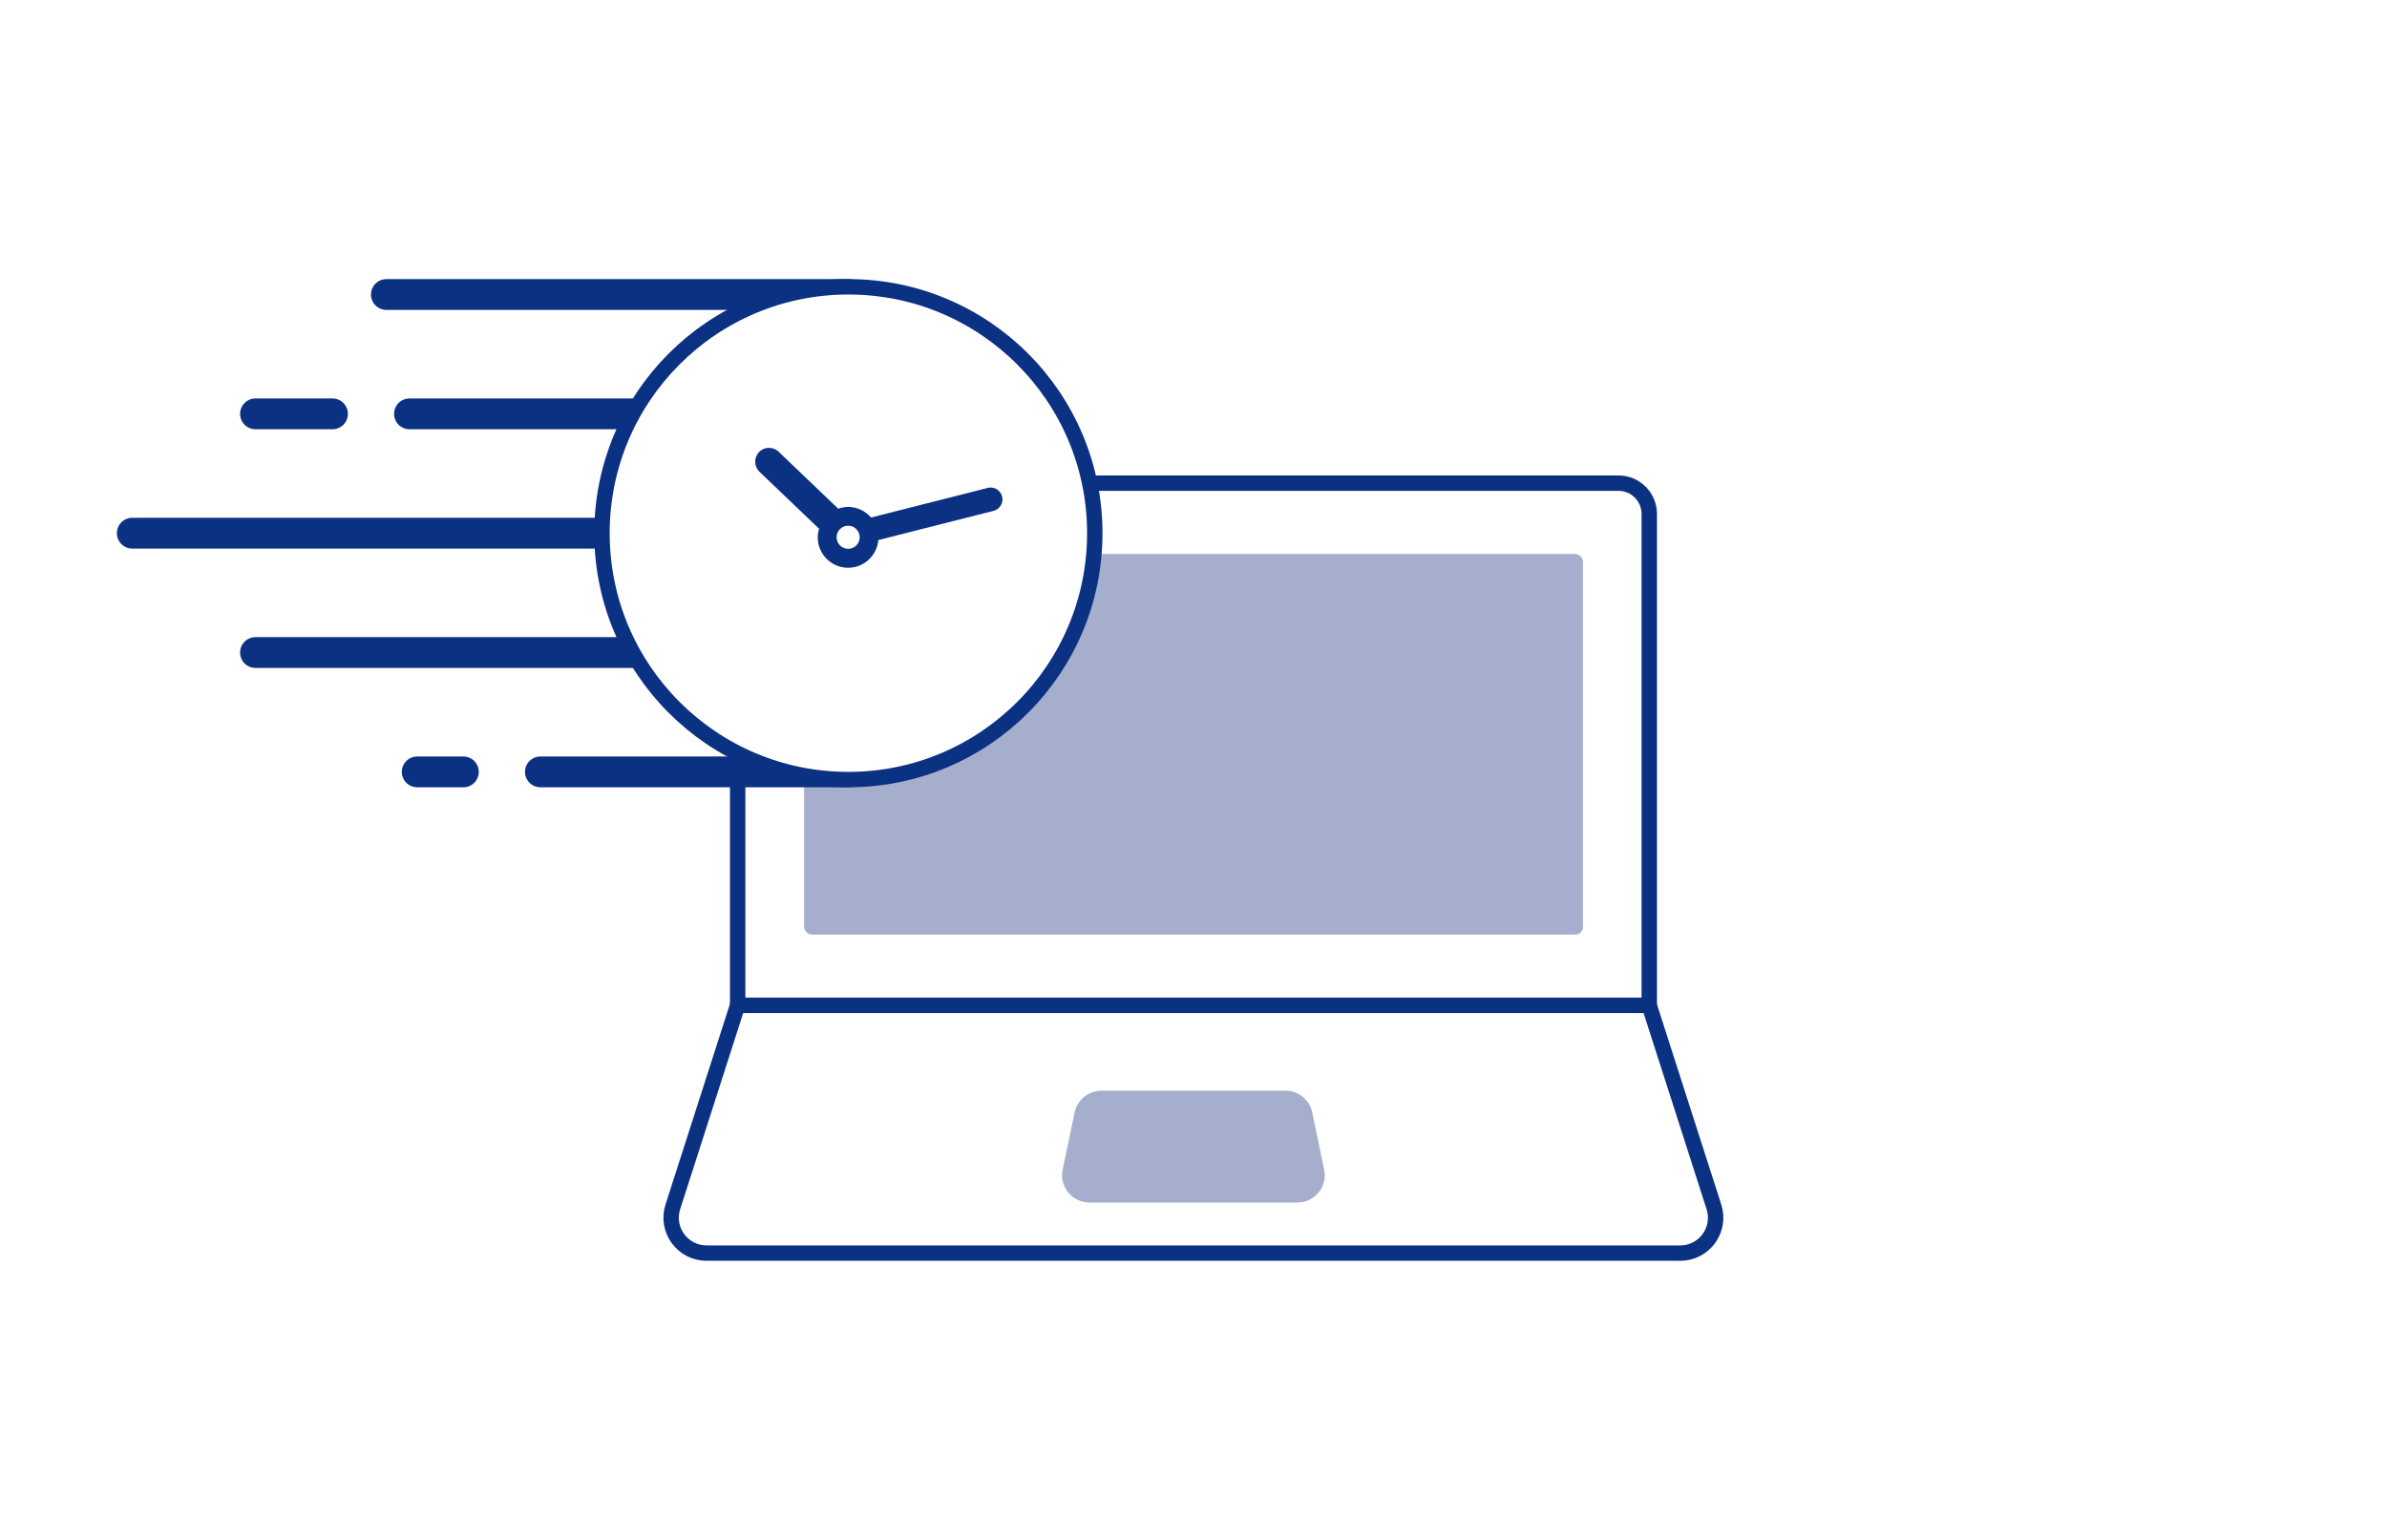
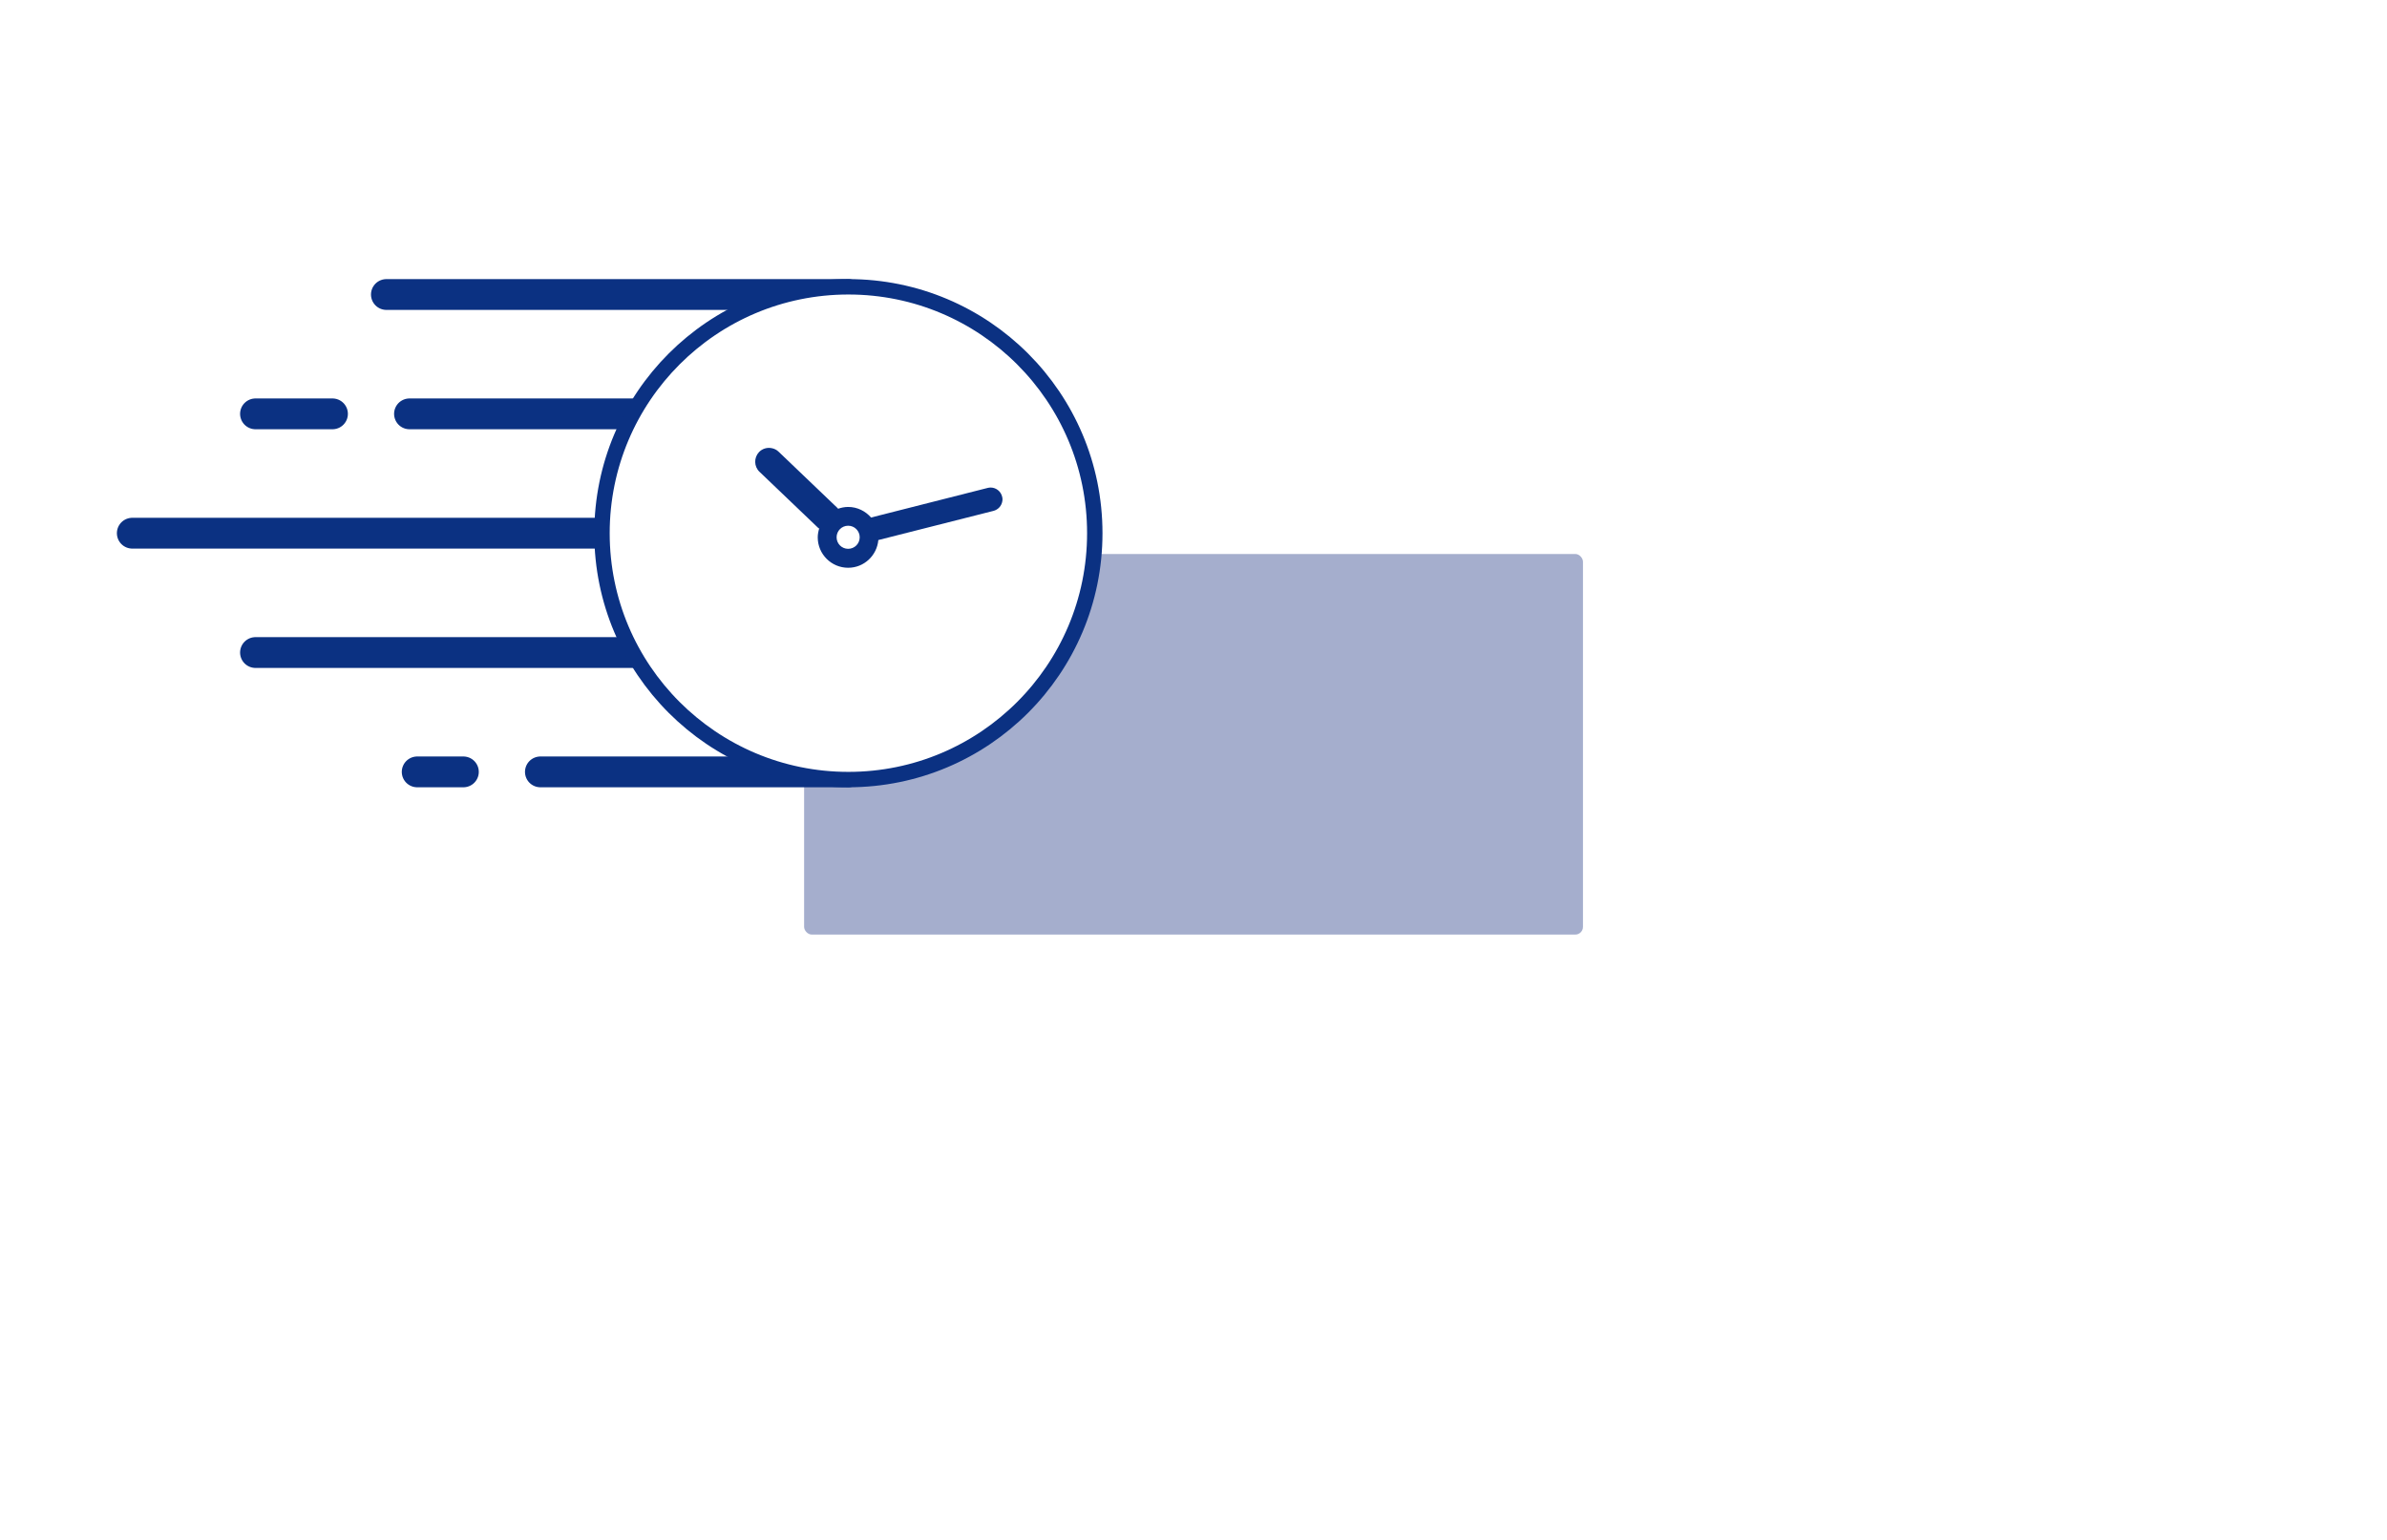
<svg xmlns="http://www.w3.org/2000/svg" id="_レイヤー_2" viewBox="0 0 310 200">
  <defs>
    <style>.cls-1,.cls-2,.cls-3{fill:#fff;}.cls-2{stroke-width:2px;}.cls-2,.cls-3{stroke:#0b3182;stroke-linecap:round;stroke-linejoin:round;}.cls-3{stroke-width:4px;}.cls-4{fill:#a5aecd;}.cls-5{fill:#0b3182;}</style>
  </defs>
  <g id="_アイコン">
    <g>
      <rect class="cls-1" width="310" height="200" />
      <g>
-         <path class="cls-2" d="m99.8,62.75h110.39c2.21,0,4,1.79,4,4v63.82h-118.39v-63.82c0-2.21,1.79-4,4-4Z" />
-         <path class="cls-2" d="m218.23,162.75h-126.47c-3.12,0-5.33-3.04-4.38-6l8.41-26.18h118.39l8.41,26.18c.95,2.97-1.26,6-4.38,6Z" />
-         <path class="cls-4" d="m170.43,144.49c-.34-1.64-1.81-2.83-3.48-2.83h-23.91c-1.67,0-3.14,1.19-3.48,2.83l-1.55,7.41c-.22,1.05.04,2.13.72,2.97.68.83,1.68,1.31,2.76,1.31h27c1.08,0,2.08-.48,2.76-1.31.68-.83.94-1.92.72-2.97l-1.55-7.41Z" />
        <rect class="cls-4" x="104.43" y="71.95" width="101.15" height="49.43" rx="1" ry="1" />
      </g>
      <g>
        <line class="cls-3" x1="50.18" y1="38.25" x2="110.18" y2="38.25" />
        <line class="cls-3" x1="53.18" y1="53.75" x2="83.18" y2="53.75" />
        <line class="cls-3" x1="33.18" y1="84.75" x2="83.18" y2="84.75" />
        <line class="cls-3" x1="70.18" y1="100.25" x2="110.18" y2="100.25" />
        <line class="cls-3" x1="33.18" y1="53.75" x2="43.18" y2="53.75" />
        <line class="cls-3" x1="54.18" y1="100.25" x2="60.18" y2="100.25" />
        <line class="cls-3" x1="17.18" y1="69.25" x2="77.18" y2="69.25" />
        <g>
          <circle class="cls-2" cx="110.18" cy="69.25" r="32" />
          <path class="cls-5" d="m130.17,65.1c-.1.61-.54,1.09-1.14,1.25l-14.96,3.79h0c-.18,2-1.85,3.6-3.92,3.6-2.18,0-3.95-1.77-3.95-3.95,0-.43.09-.83.21-1.22l-.07.07-7.71-7.37c-.71-.68-.74-1.82-.06-2.55.42-.44,1.03-.63,1.62-.52.35.06.68.22.93.47l7.72,7.38-.04.04c.42-.15.87-.25,1.35-.25,1.2,0,2.26.55,2.99,1.39v-.02s15.13-3.84,15.13-3.84c.13-.03.26-.05.38-.05.7,0,1.32.48,1.49,1.16.06.21.07.42.03.63Zm-20.02,3.18c-.83,0-1.5.67-1.5,1.5s.67,1.5,1.5,1.5,1.5-.67,1.5-1.5-.67-1.5-1.5-1.5Z" />
        </g>
      </g>
    </g>
  </g>
</svg>